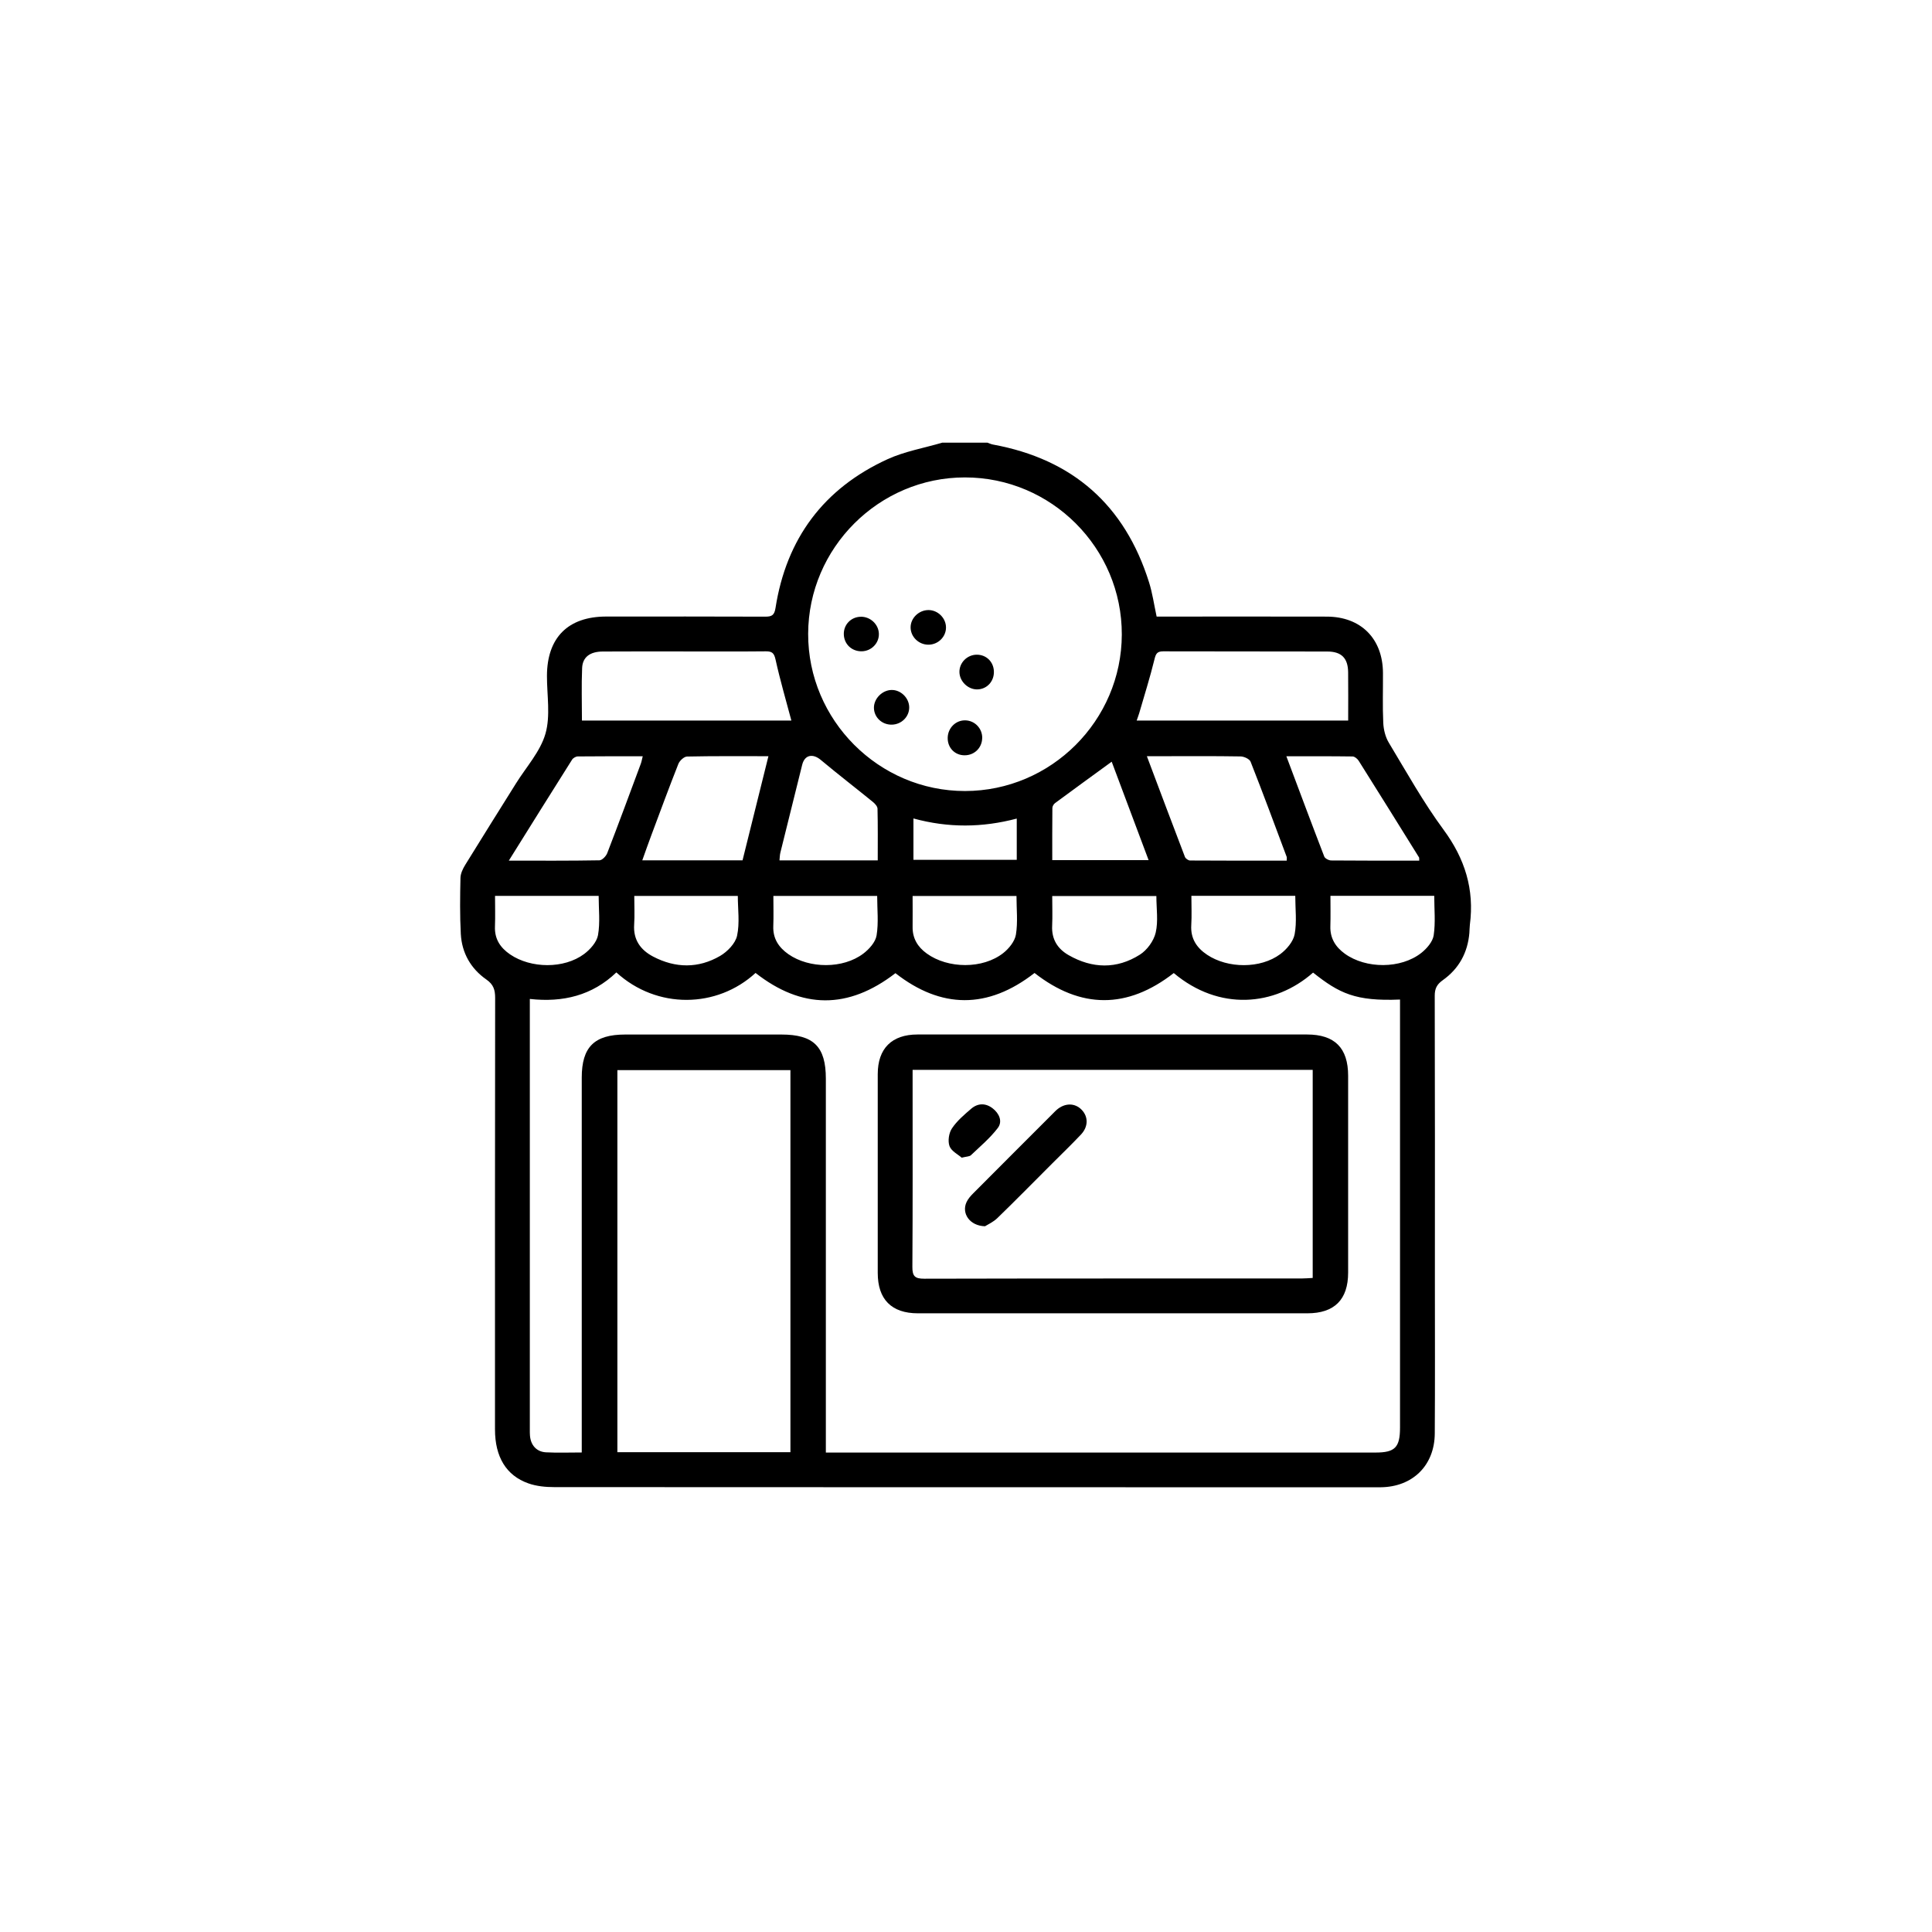
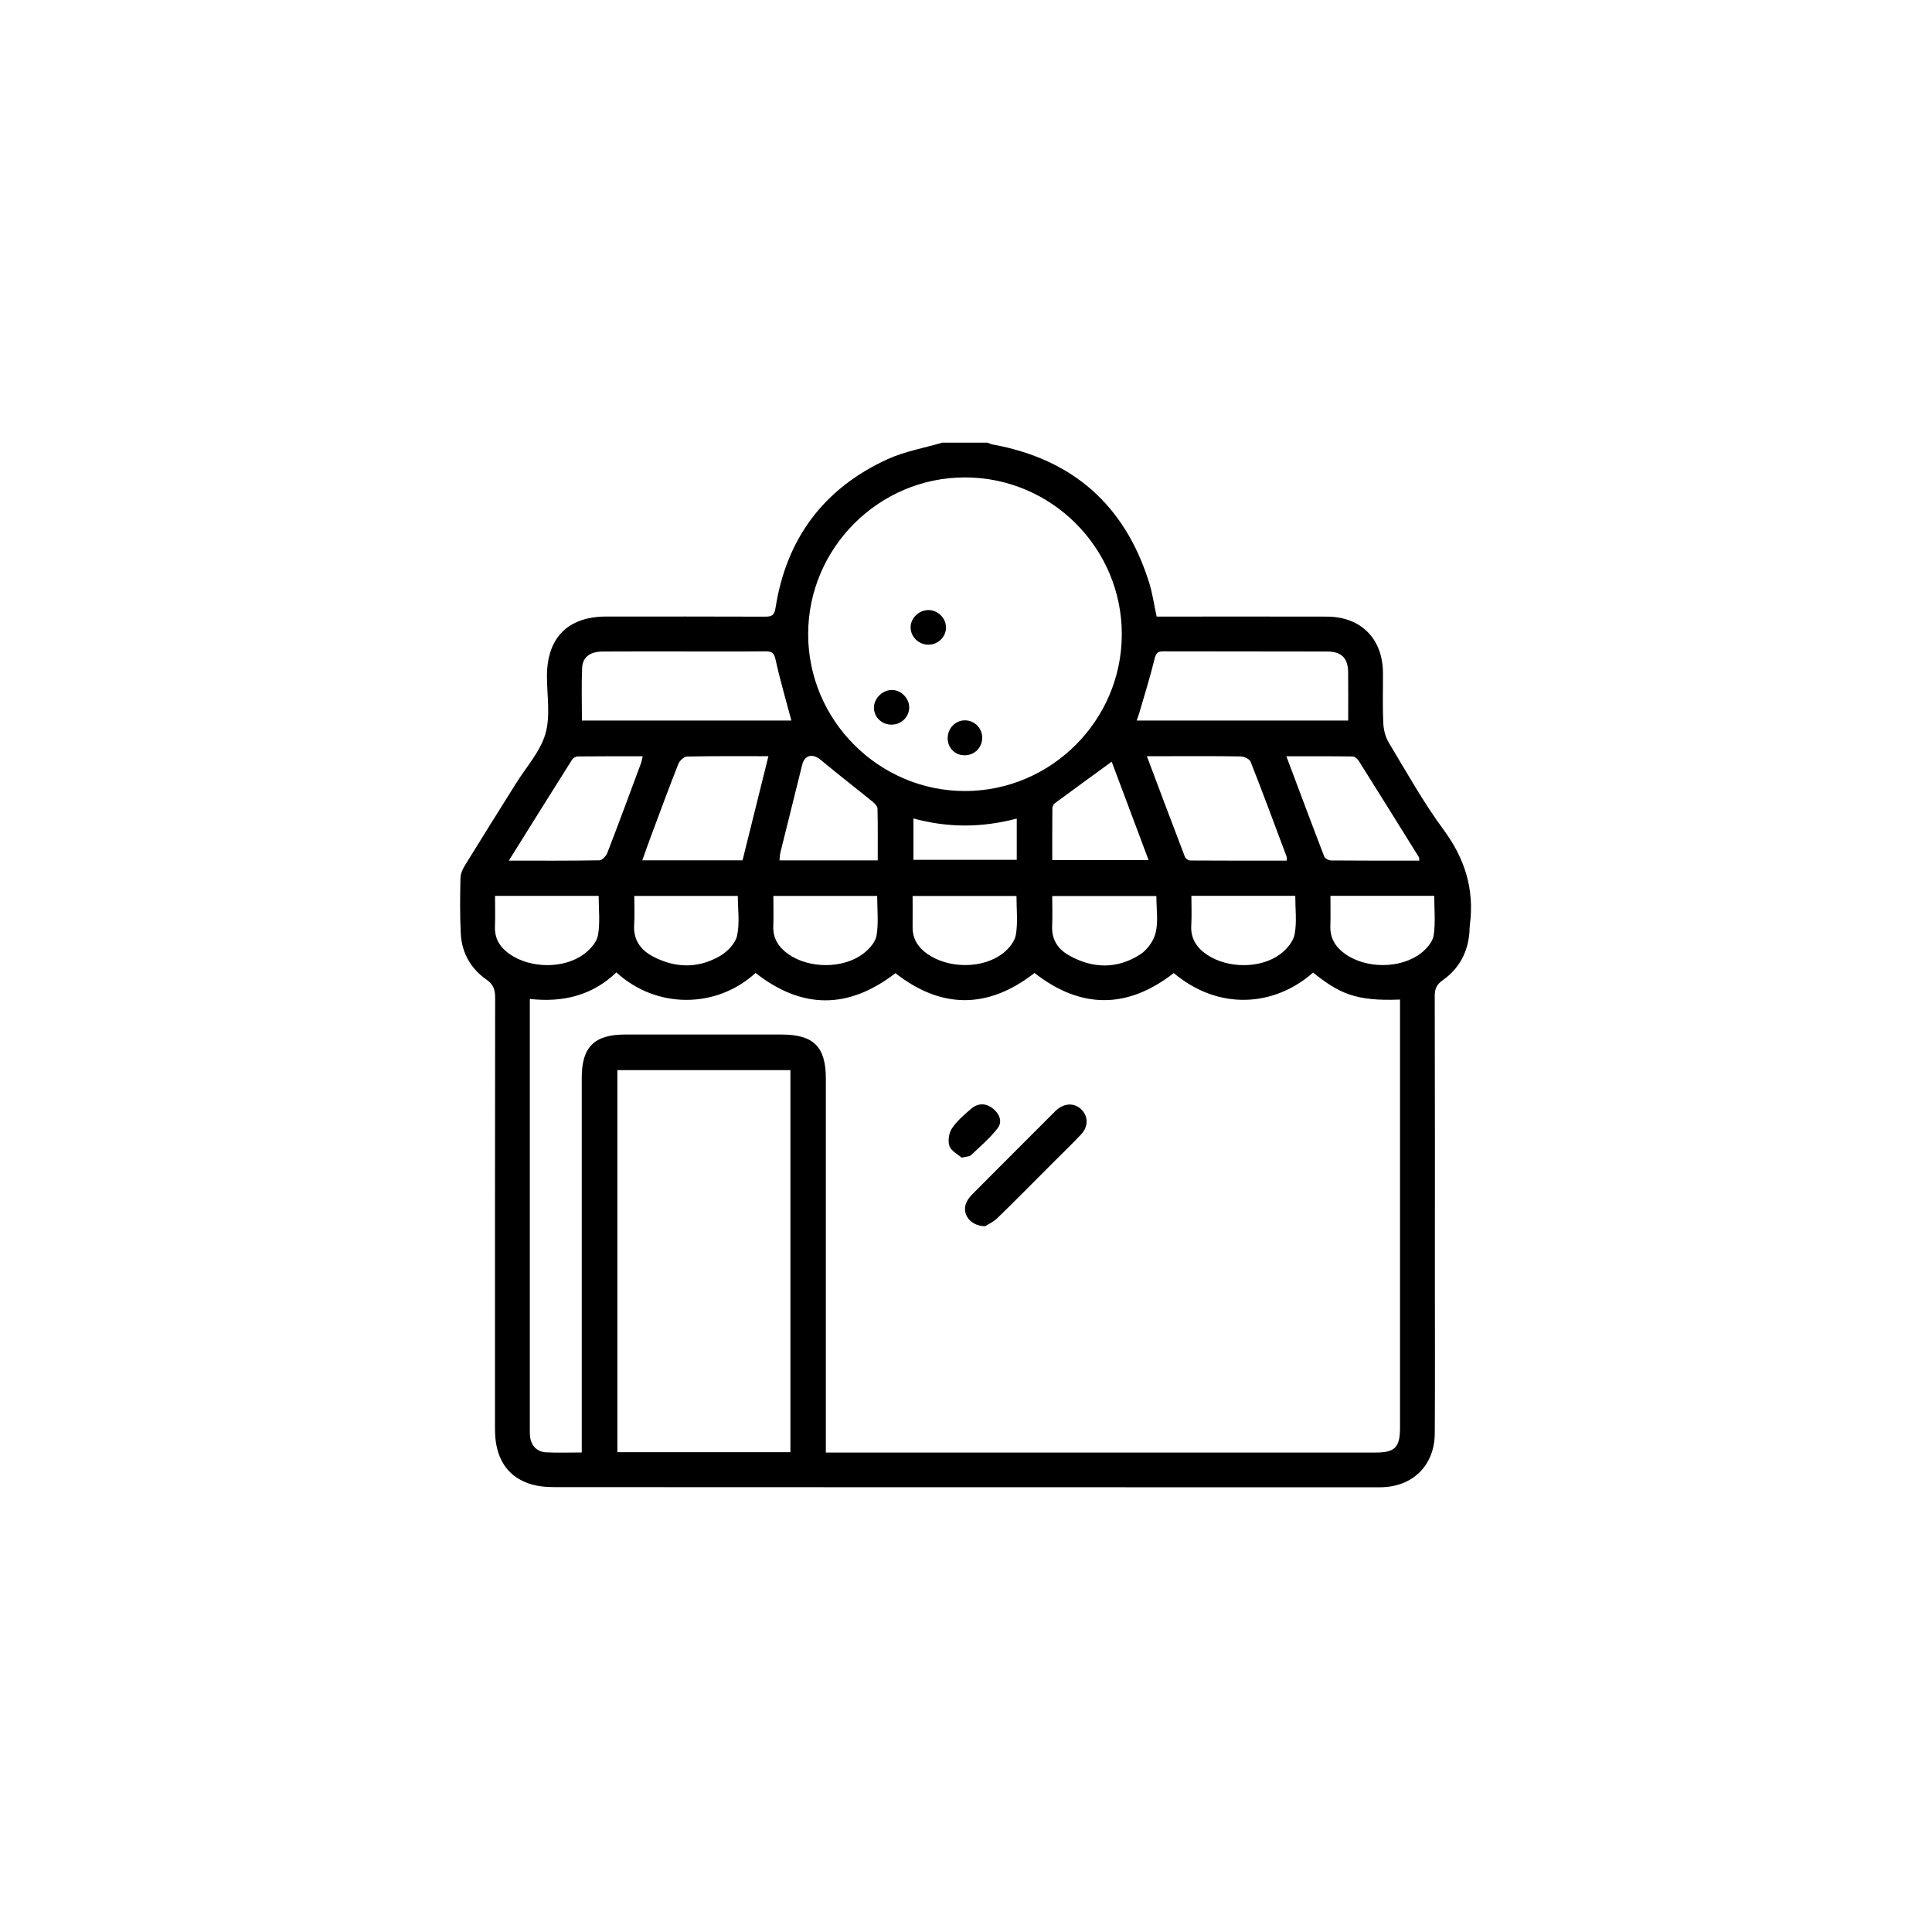
<svg xmlns="http://www.w3.org/2000/svg" id="Layer_1" viewBox="0 0 512 512">
  <path d="M249.78,117.31c3.97,0,7.93,0,11.9,0,.49.17.97.41,1.48.5,21.1,3.87,34.91,16.02,41.34,36.48.91,2.88,1.33,5.92,2.02,9.11.97,0,1.95,0,2.93,0,14.06,0,28.12-.03,42.17.01,9.05.02,14.83,5.85,14.88,14.92.03,4.42-.13,8.84.08,13.24.08,1.78.56,3.74,1.47,5.25,4.69,7.79,9.14,15.78,14.52,23.08,5.65,7.67,8.19,15.79,6.96,25.17-.09.71-.07,1.44-.13,2.16-.44,5.24-2.78,9.5-7.04,12.52-1.59,1.13-2.15,2.25-2.14,4.17.07,25.14.05,50.28.04,75.43,0,13.52.06,27.04-.03,40.55-.06,8.49-5.89,14.16-14.35,14.24-2.34.02-4.69,0-7.03,0-70.65,0-141.3,0-211.95-.04-2.3,0-4.73-.23-6.87-.99-5.9-2.08-8.85-7.05-8.85-14.29,0-38.12-.02-76.24.04-114.36,0-2.15-.43-3.56-2.34-4.89-4.11-2.87-6.49-7.03-6.76-12.07-.26-4.94-.2-9.91-.09-14.86.03-1.17.64-2.43,1.28-3.47,4.43-7.21,8.95-14.37,13.43-21.55,2.71-4.35,6.44-8.43,7.81-13.17,1.37-4.75.39-10.18.4-15.32.02-10.15,5.57-15.73,15.7-15.74,14.06,0,28.12-.03,42.17.03,1.74,0,2.4-.39,2.7-2.3,2.87-18.38,12.76-31.67,29.65-39.41,4.58-2.1,9.73-2.98,14.61-4.42ZM154.17,384.91c0-1.66,0-2.92,0-4.18,0-31.72,0-63.43,0-95.15,0-8.12,3.34-11.42,11.53-11.42,13.79,0,27.57,0,41.36,0,8.56,0,11.8,3.21,11.8,11.7,0,31.81,0,63.61,0,95.42,0,1.14,0,2.28,0,3.66h2.96c47.57,0,95.15,0,142.72,0,5.15,0,6.48-1.36,6.48-6.61,0-36.85,0-73.7,0-110.56v-2.88c-11.82.49-16.1-1.64-23.04-7.14-10.23,9.01-24.96,10.18-36.92.12-12.32,9.6-24.66,9.54-36.9-.02-12.42,9.67-24.76,9.51-36.86.05-12.54,9.68-24.84,9.53-37.07-.06-10.2,9.38-26.11,9.7-36.89-.14-6.35,6.1-14.15,8.02-22.93,7.03,0,1.06,0,1.77,0,2.49,0,37.21,0,74.42,0,111.64,0,.54-.01,1.08.04,1.62.21,2.53,1.75,4.27,4.26,4.4,3.03.16,6.08.04,9.45.04ZM255.71,126.52c-22.78,0-41.48,18.66-41.54,41.44-.06,22.88,18.72,41.69,41.59,41.67,22.8-.03,41.47-18.67,41.53-41.46.06-22.92-18.65-41.66-41.58-41.65ZM209.47,384.85v-101.25h-45.86v101.25h45.86ZM357.28,190.96c0-4.39.04-8.61-.01-12.82-.05-3.72-1.75-5.47-5.51-5.48-14.5-.05-29,0-43.5-.05-1.63,0-1.96.65-2.32,2.14-1.17,4.78-2.66,9.49-4.03,14.22-.19.64-.43,1.26-.68,1.98h56.06ZM209.72,190.95c-1.44-5.43-3-10.75-4.19-16.15-.38-1.72-.91-2.2-2.56-2.19-7.12.07-14.23.03-21.35.03-7.3,0-14.59-.03-21.89.02-3.37.02-5.33,1.47-5.46,4.36-.2,4.57-.05,9.15-.05,13.93h55.5ZM340.99,228.08c0-.49.07-.78-.01-1.01-3.15-8.42-6.26-16.85-9.56-25.21-.29-.73-1.74-1.39-2.66-1.4-7.02-.12-14.04-.06-21.06-.06-1.12,0-2.23,0-3.77,0,3.48,9.24,6.75,17.98,10.09,26.69.17.44.88.94,1.35.95,8.53.06,17.05.04,25.63.04ZM196.78,228c2.28-9.17,4.53-18.25,6.86-27.6-7.55,0-14.56-.06-21.56.09-.8.02-1.96,1.09-2.3,1.94-2.48,6.26-4.8,12.58-7.16,18.89-.81,2.16-1.57,4.33-2.41,6.68h26.58ZM376.11,228.08c-.03-.52.02-.73-.05-.85-5.31-8.55-10.63-17.09-15.99-25.61-.33-.53-1.06-1.14-1.61-1.15-5.72-.08-11.43-.05-17.56-.05,3.44,9.15,6.69,17.88,10.04,26.57.2.52,1.21,1.04,1.84,1.04,7.73.07,15.46.05,23.34.05ZM134.84,228.08c8.42,0,16.22.05,24.02-.09.71-.01,1.75-1.09,2.06-1.89,3.04-7.87,5.96-15.79,8.9-23.7.2-.55.3-1.14.51-1.98-5.9,0-11.55-.02-17.2.04-.52,0-1.24.41-1.52.85-5.51,8.72-10.97,17.48-16.77,26.77ZM232.61,228c0-4.73.05-9.21-.06-13.69-.01-.62-.69-1.35-1.24-1.8-4.58-3.73-9.26-7.33-13.79-11.12-2.13-1.78-4.27-1.36-4.93,1.28-1.94,7.75-3.87,15.51-5.78,23.27-.16.64-.16,1.31-.24,2.07h26.03ZM241.85,237.45c0,2.82.03,5.5,0,8.17-.04,3.06,1.34,5.33,3.75,7.07,5.61,4.06,14.84,4.15,20.26-.11,1.52-1.19,3.08-3.12,3.37-4.91.54-3.3.15-6.74.15-10.22h-27.53ZM168.09,237.43c0,2.74.13,5.17-.03,7.58-.27,4.04,1.68,6.73,5.02,8.49,5.91,3.1,12,3.18,17.76-.17,1.93-1.13,4.04-3.3,4.49-5.34.74-3.38.2-7.05.2-10.56h-27.44ZM204.95,237.42c0,2.81.08,5.41-.02,7.99-.13,3.32,1.43,5.66,4.02,7.47,5.51,3.84,14.47,3.9,19.83-.16,1.55-1.17,3.23-3.04,3.52-4.81.56-3.37.16-6.91.16-10.48h-27.51ZM315.73,237.41c0,2.74.12,5.25-.03,7.74-.22,3.55,1.41,6.02,4.22,7.89,5.47,3.64,14.13,3.72,19.37-.19,1.68-1.25,3.43-3.3,3.8-5.24.62-3.26.17-6.73.17-10.2h-27.54ZM278.85,237.45c0,2.72.1,5.31-.02,7.89-.17,3.55,1.42,6.1,4.36,7.78,6.29,3.6,12.77,3.75,18.88-.12,1.92-1.21,3.69-3.65,4.2-5.84.71-3.04.18-6.37.18-9.7h-27.6ZM131.19,237.42c0,2.88.08,5.48-.02,8.08-.14,3.32,1.4,5.65,4.03,7.44,5.5,3.74,14.27,3.85,19.6-.12,1.62-1.21,3.35-3.16,3.68-5.01.59-3.35.17-6.89.17-10.39h-27.45ZM352.58,237.41c0,2.85.06,5.44-.02,8.03-.1,3.18,1.35,5.51,3.83,7.3,5.59,4.04,14.84,4.06,20.26-.2,1.46-1.15,3.03-2.96,3.29-4.66.51-3.38.15-6.9.15-10.47h-27.51ZM304.39,227.94c-3.37-8.99-6.66-17.76-9.78-26.08-5.08,3.7-10.06,7.31-15.01,10.97-.37.27-.71.86-.71,1.3-.05,4.56-.03,9.11-.03,13.81h25.53ZM242.07,216.91v10.95h27.38v-10.93c-9.14,2.41-18.11,2.5-27.38-.03Z" />
-   <path d="M295.03,274.15c17.11,0,34.22,0,51.33,0,7.36,0,10.91,3.56,10.91,10.95.01,17.38.01,34.76,0,52.14,0,7.17-3.63,10.8-10.81,10.8-34.4.01-68.81.01-103.21,0-6.98,0-10.64-3.69-10.64-10.7-.01-17.56-.02-35.12,0-52.68,0-6.81,3.73-10.51,10.54-10.51,17.29,0,34.58,0,51.87,0ZM241.85,283.52c0,1.11,0,2.07,0,3.03,0,16.4.05,32.79-.06,49.19-.02,2.52.72,3.14,3.17,3.13,33.33-.08,66.66-.05,99.99-.06.96,0,1.91-.09,2.93-.14v-55.15h-106.03Z" />
  <path d="M250.7,166.31c-.01,2.51-2.15,4.57-4.71,4.54-2.56-.02-4.68-2.12-4.67-4.61.01-2.46,2.19-4.56,4.73-4.57,2.51,0,4.66,2.14,4.65,4.64Z" />
-   <path d="M228.12,163.44c2.53-.03,4.72,2.01,4.79,4.5.08,2.51-2,4.63-4.56,4.66-2.62.03-4.65-1.88-4.73-4.47-.08-2.58,1.9-4.65,4.5-4.68Z" />
  <path d="M236.35,192.04c-2.6.06-4.72-1.93-4.75-4.45-.03-2.42,2.16-4.66,4.61-4.74,2.46-.08,4.69,2.07,4.74,4.55.05,2.5-2.02,4.59-4.6,4.64Z" />
  <path d="M260.29,195.61c-.05,2.58-2.08,4.56-4.66,4.55-2.61,0-4.54-2.01-4.48-4.66.06-2.59,2.12-4.64,4.64-4.6,2.54.04,4.56,2.15,4.51,4.71Z" />
-   <path d="M259.03,182.7c-2.47.06-4.71-2.09-4.77-4.56-.06-2.51,2.05-4.64,4.61-4.64,2.5,0,4.42,1.86,4.52,4.38.11,2.65-1.81,4.76-4.37,4.82Z" />
  <path d="M261.06,324.97c-4.13-.1-6.29-3.46-4.92-6.39.4-.87,1.09-1.65,1.78-2.34,7.05-7.09,14.13-14.15,21.2-21.23.32-.32.63-.65.97-.94,2.15-1.82,4.78-1.81,6.56.03,1.78,1.83,1.79,4.47-.17,6.55-2.47,2.62-5.07,5.12-7.62,7.67-4.84,4.84-9.64,9.73-14.55,14.49-1.09,1.06-2.58,1.72-3.24,2.14Z" />
  <path d="M254.85,306.79c-.97-.86-2.74-1.73-3.22-3.06-.49-1.35-.17-3.48.65-4.7,1.32-1.98,3.24-3.61,5.08-5.19,1.77-1.53,3.84-1.56,5.7-.12,1.74,1.34,2.7,3.47,1.36,5.22-2.03,2.66-4.66,4.87-7.11,7.2-.39.37-1.18.34-2.46.66Z" />
</svg>